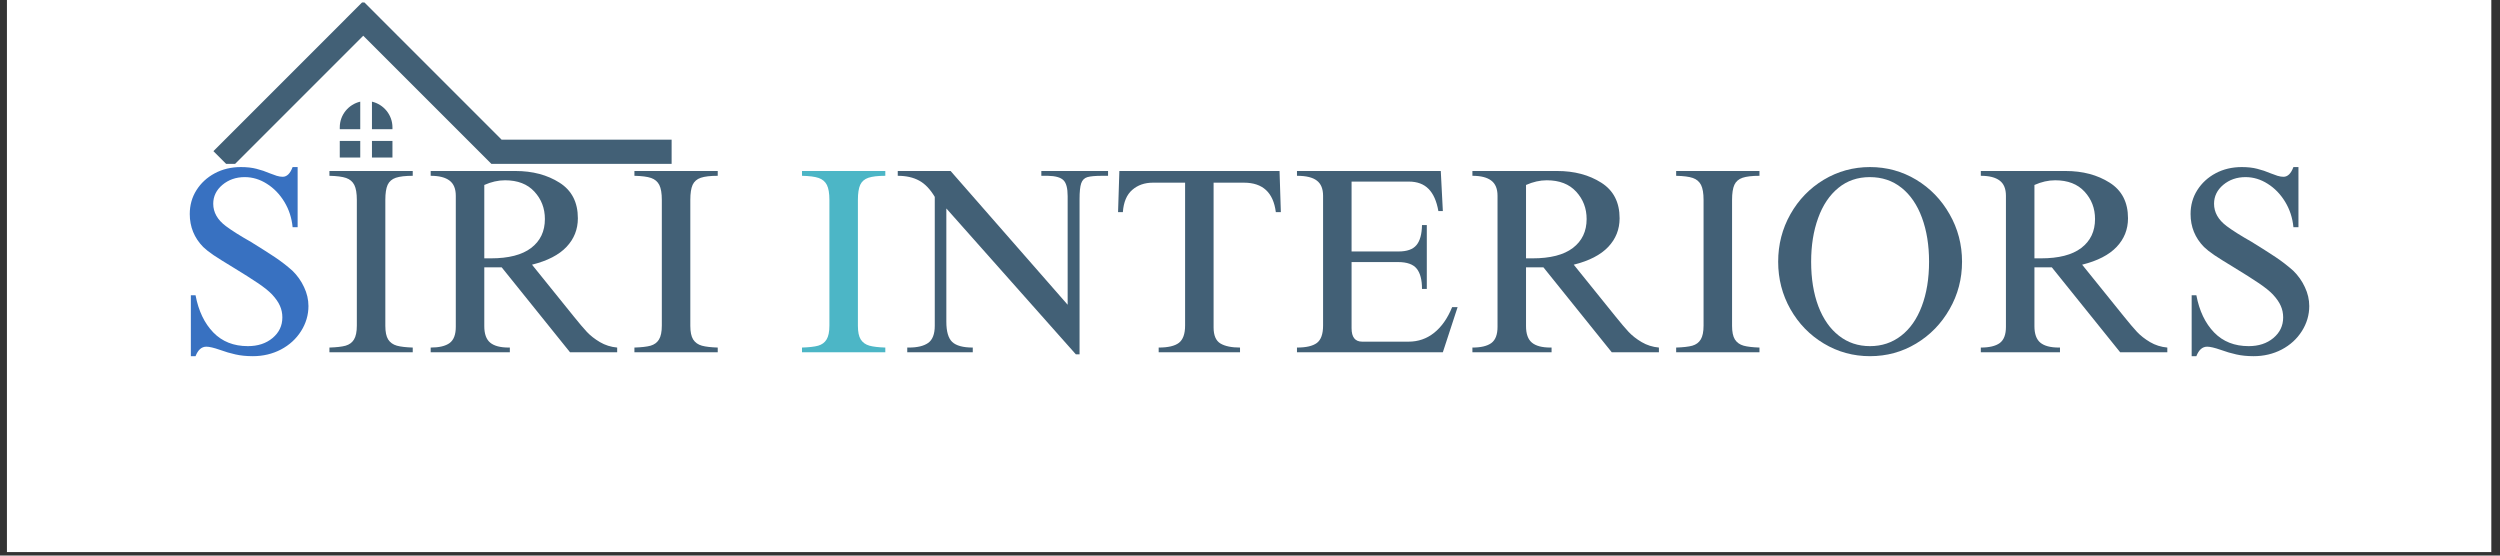
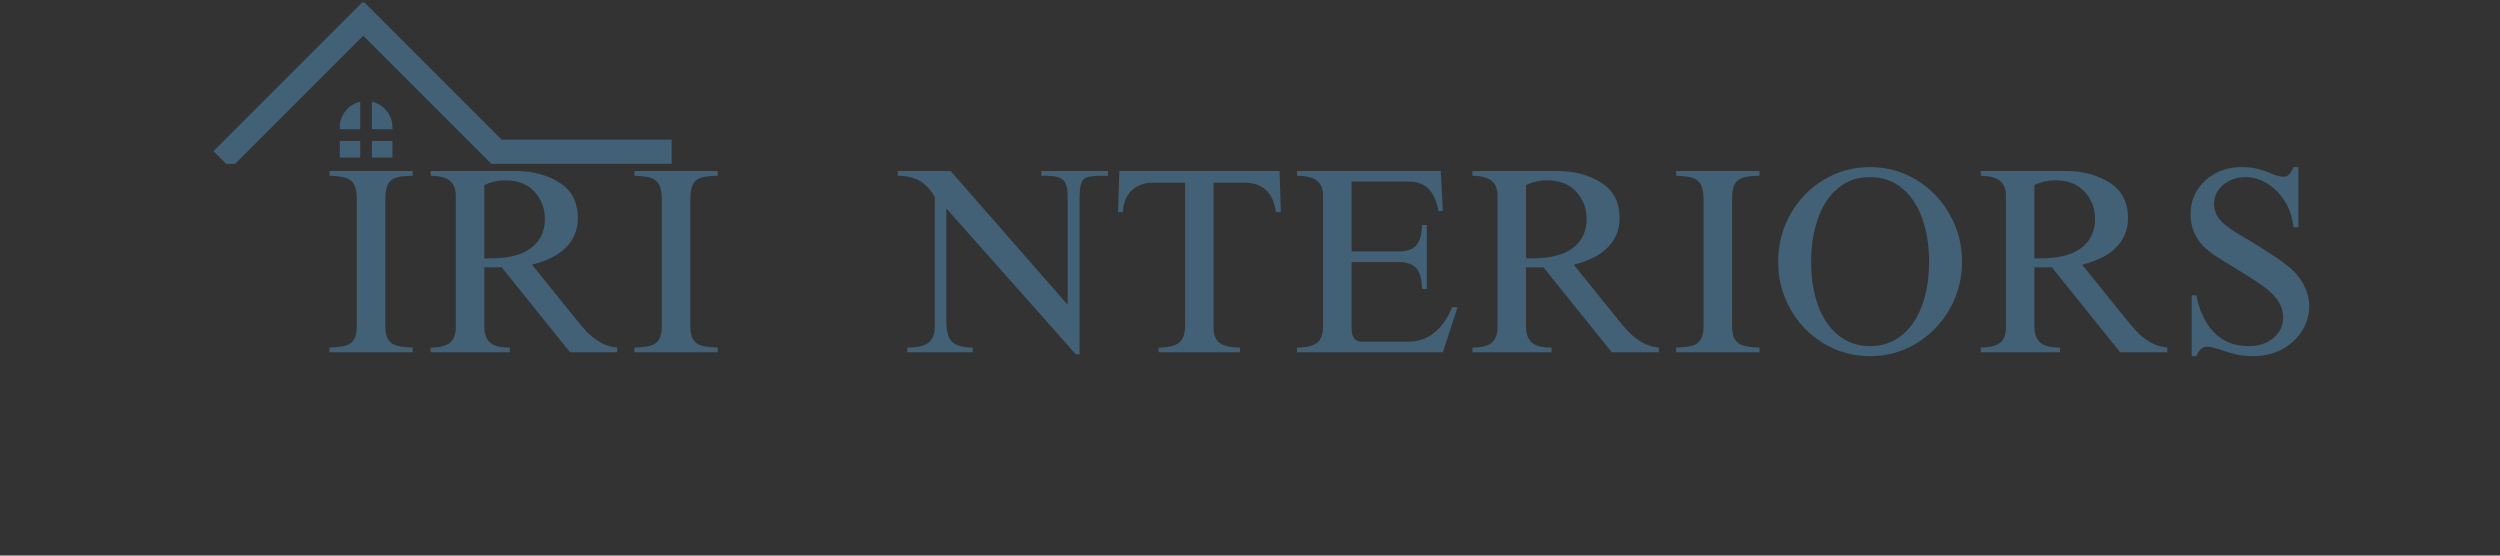
<svg xmlns="http://www.w3.org/2000/svg" width="477" zoomAndPan="magnify" viewBox="0 0 357.75 79.5" height="106" preserveAspectRatio="xMidYMid meet" version="1.0">
  <rect x="0" y="0" width="357.75" height="79.5" fill="#333333" stroke="none" />
  <defs>
    <g />
    <clipPath id="ef514c31d7">
-       <path d="M 0.992 0 L 356.508 0 L 356.508 79.004 L 0.992 79.004 Z M 0.992 0 " clip-rule="nonzero" />
-     </clipPath>
+       </clipPath>
    <clipPath id="c9e58f3064">
      <path d="M 30.539 0.348 L 96.109 0.348 L 96.109 23.453 L 30.539 23.453 Z M 30.539 0.348 " clip-rule="nonzero" />
    </clipPath>
    <clipPath id="b04bb0a151">
      <path d="M 46.301 13.594 L 57.48 13.594 L 57.48 22.539 L 46.301 22.539 Z M 46.301 13.594 " clip-rule="nonzero" />
    </clipPath>
  </defs>
  <g clip-path="url(#ef514c31d7)">
    <path fill="#ffffff" d="M 0.992 0 L 356.508 0 L 356.508 79.004 L 0.992 79.004 Z M 0.992 0 " fill-opacity="1" fill-rule="nonzero" />
  </g>
  <g clip-path="url(#c9e58f3064)">
    <path fill="#426076" d="M 71.777 19.984 L 54.445 2.652 L 54.445 2.648 L 51.984 0.184 L 51.98 0.188 L 51.977 0.184 L 49.516 2.648 L 49.516 2.652 L 30.539 21.629 L 33 24.094 L 51.98 5.113 L 70.961 24.094 L 96.109 24.094 L 96.109 19.984 L 71.777 19.984 " fill-opacity="1" fill-rule="nonzero" />
  </g>
  <g fill="#3871c1" fill-opacity="1">
    <g transform="translate(24.967, 50.407)">
      <g>
-         <path d="M 9.516 -26.5 C 10.367 -26.5 11.109 -26.414 11.734 -26.25 C 12.367 -26.094 13.016 -25.875 13.672 -25.594 C 13.992 -25.469 14.312 -25.352 14.625 -25.25 C 14.938 -25.156 15.223 -25.109 15.484 -25.109 C 16.086 -25.109 16.562 -25.57 16.906 -26.5 L 17.625 -26.5 L 17.625 -17.891 L 16.906 -17.891 C 16.781 -19.223 16.383 -20.438 15.719 -21.531 C 15.051 -22.625 14.219 -23.484 13.219 -24.109 C 12.227 -24.742 11.172 -25.062 10.047 -25.062 C 8.805 -25.062 7.742 -24.691 6.859 -23.953 C 5.984 -23.211 5.547 -22.312 5.547 -21.25 C 5.547 -20.02 6.148 -18.953 7.359 -18.047 C 8.211 -17.41 9.41 -16.656 10.953 -15.781 C 12.305 -14.945 13.438 -14.227 14.344 -13.625 C 15.25 -13.02 16.094 -12.367 16.875 -11.672 C 17.582 -10.984 18.141 -10.195 18.547 -9.312 C 18.961 -8.438 19.172 -7.535 19.172 -6.609 C 19.172 -5.328 18.816 -4.129 18.109 -3.016 C 17.41 -1.91 16.453 -1.035 15.234 -0.391 C 14.016 0.242 12.676 0.562 11.219 0.562 C 10.281 0.562 9.453 0.477 8.734 0.312 C 8.016 0.156 7.27 -0.062 6.5 -0.344 C 5.633 -0.645 4.988 -0.797 4.562 -0.797 C 3.883 -0.797 3.367 -0.344 3.016 0.562 L 2.344 0.562 L 2.344 -8.156 L 3.016 -8.156 C 3.441 -5.914 4.289 -4.141 5.562 -2.828 C 6.832 -1.523 8.477 -0.875 10.5 -0.875 C 11.926 -0.875 13.102 -1.258 14.031 -2.031 C 14.969 -2.812 15.438 -3.797 15.438 -4.984 C 15.438 -5.586 15.32 -6.141 15.094 -6.641 C 14.875 -7.148 14.5 -7.691 13.969 -8.266 C 13.488 -8.766 12.805 -9.312 11.922 -9.906 C 11.047 -10.5 9.879 -11.238 8.422 -12.125 C 7.18 -12.875 6.234 -13.469 5.578 -13.906 C 4.93 -14.352 4.441 -14.738 4.109 -15.062 C 2.828 -16.375 2.188 -17.945 2.188 -19.781 C 2.188 -21.039 2.504 -22.176 3.141 -23.188 C 3.785 -24.207 4.66 -25.016 5.766 -25.609 C 6.879 -26.203 8.129 -26.5 9.516 -26.5 Z M 9.516 -26.5 " />
-       </g>
+         </g>
    </g>
  </g>
  <g fill="#426076" fill-opacity="1">
    <g transform="translate(45.813, 50.407)">
      <g>
        <path d="M 13.25 -25.25 C 12.195 -25.25 11.391 -25.156 10.828 -24.969 C 10.273 -24.781 9.883 -24.441 9.656 -23.953 C 9.438 -23.461 9.328 -22.75 9.328 -21.812 L 9.328 -3.781 C 9.328 -2.914 9.461 -2.266 9.734 -1.828 C 10.016 -1.391 10.43 -1.094 10.984 -0.938 C 11.535 -0.789 12.289 -0.703 13.25 -0.672 L 13.25 0 L 1.328 0 L 1.328 -0.672 C 2.328 -0.703 3.098 -0.789 3.641 -0.938 C 4.18 -1.094 4.582 -1.391 4.844 -1.828 C 5.113 -2.266 5.25 -2.926 5.25 -3.812 L 5.25 -21.812 C 5.25 -22.75 5.129 -23.457 4.891 -23.938 C 4.648 -24.414 4.258 -24.75 3.719 -24.938 C 3.176 -25.125 2.379 -25.227 1.328 -25.25 L 1.328 -25.938 L 13.25 -25.938 Z M 13.25 -25.25 " />
      </g>
    </g>
  </g>
  <g fill="#426076" fill-opacity="1">
    <g transform="translate(60.349, 50.407)">
      <g>
        <path d="M 22.344 -19.172 C 22.344 -17.586 21.801 -16.223 20.719 -15.078 C 19.633 -13.93 17.988 -13.082 15.781 -12.531 L 21.781 -5.094 C 22.508 -4.188 23.125 -3.461 23.625 -2.922 C 24.133 -2.379 24.758 -1.891 25.5 -1.453 C 26.238 -1.016 27.062 -0.754 27.969 -0.672 L 27.969 0 L 21.219 0 L 11.438 -12.156 L 8.953 -12.156 L 8.953 -3.734 C 8.953 -2.629 9.234 -1.844 9.797 -1.375 C 10.359 -0.906 11.242 -0.672 12.453 -0.672 L 12.609 -0.672 L 12.609 0 L 1.281 0 L 1.281 -0.672 C 2.488 -0.672 3.391 -0.883 3.984 -1.312 C 4.578 -1.75 4.875 -2.52 4.875 -3.625 L 4.875 -22.391 C 4.875 -23.391 4.578 -24.113 3.984 -24.562 C 3.391 -25.02 2.488 -25.25 1.281 -25.25 L 1.281 -25.938 L 13.406 -25.938 C 15.863 -25.938 17.969 -25.379 19.719 -24.266 C 21.469 -23.16 22.344 -21.461 22.344 -19.172 Z M 8.953 -23.938 L 8.953 -13.438 L 9.891 -13.438 C 12.43 -13.438 14.352 -13.93 15.656 -14.922 C 16.969 -15.922 17.625 -17.301 17.625 -19.062 C 17.625 -20.594 17.125 -21.898 16.125 -22.984 C 15.133 -24.066 13.734 -24.609 11.922 -24.609 C 10.941 -24.609 9.953 -24.383 8.953 -23.938 Z M 8.953 -23.938 " />
      </g>
    </g>
  </g>
  <g fill="#426076" fill-opacity="1">
    <g transform="translate(89.457, 50.407)">
      <g>
        <path d="M 13.25 -25.25 C 12.195 -25.25 11.391 -25.156 10.828 -24.969 C 10.273 -24.781 9.883 -24.441 9.656 -23.953 C 9.438 -23.461 9.328 -22.75 9.328 -21.812 L 9.328 -3.781 C 9.328 -2.914 9.461 -2.266 9.734 -1.828 C 10.016 -1.391 10.43 -1.094 10.984 -0.938 C 11.535 -0.789 12.289 -0.703 13.25 -0.672 L 13.25 0 L 1.328 0 L 1.328 -0.672 C 2.328 -0.703 3.098 -0.789 3.641 -0.938 C 4.18 -1.094 4.582 -1.391 4.844 -1.828 C 5.113 -2.266 5.25 -2.926 5.25 -3.812 L 5.25 -21.812 C 5.25 -22.75 5.129 -23.457 4.891 -23.938 C 4.648 -24.414 4.258 -24.75 3.719 -24.938 C 3.176 -25.125 2.379 -25.227 1.328 -25.25 L 1.328 -25.938 L 13.25 -25.938 Z M 13.25 -25.25 " />
      </g>
    </g>
  </g>
  <g fill="#000000" fill-opacity="1">
    <g transform="translate(103.994, 50.407)">
      <g />
    </g>
  </g>
  <g fill="#4cb6c6" fill-opacity="1">
    <g transform="translate(113.438, 50.407)">
      <g>
-         <path d="M 13.25 -25.25 C 12.195 -25.25 11.391 -25.156 10.828 -24.969 C 10.273 -24.781 9.883 -24.441 9.656 -23.953 C 9.438 -23.461 9.328 -22.75 9.328 -21.812 L 9.328 -3.781 C 9.328 -2.914 9.461 -2.266 9.734 -1.828 C 10.016 -1.391 10.43 -1.094 10.984 -0.938 C 11.535 -0.789 12.289 -0.703 13.25 -0.672 L 13.25 0 L 1.328 0 L 1.328 -0.672 C 2.328 -0.703 3.098 -0.789 3.641 -0.938 C 4.18 -1.094 4.582 -1.391 4.844 -1.828 C 5.113 -2.266 5.25 -2.926 5.25 -3.812 L 5.25 -21.812 C 5.25 -22.75 5.129 -23.457 4.891 -23.938 C 4.648 -24.414 4.258 -24.75 3.719 -24.938 C 3.176 -25.125 2.379 -25.227 1.328 -25.25 L 1.328 -25.938 L 13.25 -25.938 Z M 13.25 -25.25 " />
-       </g>
+         </g>
    </g>
  </g>
  <g fill="#426076" fill-opacity="1">
    <g transform="translate(127.984, 50.407)">
      <g>
        <path d="M 24.797 -6.797 L 24.797 -22.344 C 24.797 -23.477 24.594 -24.238 24.188 -24.625 C 23.789 -25.02 23.051 -25.227 21.969 -25.25 L 21.031 -25.25 L 21.031 -25.938 L 30.578 -25.938 L 30.578 -25.25 L 29.781 -25.25 C 28.781 -25.25 28.062 -25.188 27.625 -25.062 C 27.195 -24.938 26.898 -24.641 26.734 -24.172 C 26.578 -23.711 26.5 -22.953 26.5 -21.891 L 26.5 0.297 L 25.969 0.297 L 7.438 -20.578 L 7.438 -4.375 C 7.438 -2.969 7.719 -2 8.281 -1.469 C 8.852 -0.938 9.832 -0.672 11.219 -0.672 L 11.219 0 L 1.844 0 L 1.844 -0.672 L 2.078 -0.672 C 3.285 -0.672 4.203 -0.891 4.828 -1.328 C 5.461 -1.773 5.781 -2.594 5.781 -3.781 L 5.781 -22.234 C 5.125 -23.336 4.379 -24.113 3.547 -24.562 C 2.711 -25.02 1.691 -25.25 0.484 -25.25 L 0.484 -25.938 L 8.047 -25.938 Z M 24.797 -6.797 " />
      </g>
    </g>
  </g>
  <g fill="#426076" fill-opacity="1">
    <g transform="translate(159.056, 50.407)">
      <g>
        <path d="M 24.234 -20.047 L 23.516 -20.047 C 23.16 -22.859 21.641 -24.266 18.953 -24.266 L 14.609 -24.266 L 14.609 -3.547 C 14.609 -2.41 14.938 -1.645 15.594 -1.25 C 16.25 -0.863 17.18 -0.672 18.391 -0.672 L 18.391 0 L 6.75 0 L 6.75 -0.672 C 8.094 -0.672 9.055 -0.895 9.641 -1.344 C 10.234 -1.801 10.531 -2.625 10.531 -3.812 L 10.531 -24.266 L 5.922 -24.266 C 4.742 -24.266 3.758 -23.922 2.969 -23.234 C 2.176 -22.547 1.727 -21.484 1.625 -20.047 L 0.938 -20.047 L 1.125 -25.938 L 24.047 -25.938 Z M 24.234 -20.047 " />
      </g>
    </g>
  </g>
  <g fill="#426076" fill-opacity="1">
    <g transform="translate(184.238, 50.407)">
      <g>
        <path d="M 22.234 -20.203 L 21.594 -20.203 C 21.344 -21.629 20.875 -22.688 20.188 -23.375 C 19.508 -24.07 18.566 -24.422 17.359 -24.422 L 9.172 -24.422 L 9.172 -14.422 L 15.891 -14.422 C 17.098 -14.422 17.953 -14.723 18.453 -15.328 C 18.961 -15.93 19.227 -16.891 19.25 -18.203 L 19.938 -18.203 L 19.938 -9.062 L 19.25 -9.062 C 19.25 -10.363 19 -11.328 18.5 -11.953 C 18 -12.586 17.102 -12.906 15.812 -12.906 L 9.172 -12.906 L 9.172 -3.438 C 9.172 -2.156 9.676 -1.516 10.688 -1.516 L 17.328 -1.516 C 18.711 -1.516 19.93 -1.938 20.984 -2.781 C 22.047 -3.625 22.906 -4.848 23.562 -6.453 L 24.344 -6.453 L 22.234 0 L 1.359 0 L 1.359 -0.672 C 2.672 -0.672 3.617 -0.891 4.203 -1.328 C 4.797 -1.773 5.094 -2.602 5.094 -3.812 L 5.094 -22.391 C 5.094 -23.391 4.797 -24.113 4.203 -24.562 C 3.617 -25.02 2.672 -25.25 1.359 -25.25 L 1.359 -25.938 L 21.938 -25.938 Z M 22.234 -20.203 " />
      </g>
    </g>
  </g>
  <g fill="#426076" fill-opacity="1">
    <g transform="translate(209.421, 50.407)">
      <g>
        <path d="M 22.344 -19.172 C 22.344 -17.586 21.801 -16.223 20.719 -15.078 C 19.633 -13.93 17.988 -13.082 15.781 -12.531 L 21.781 -5.094 C 22.508 -4.188 23.125 -3.461 23.625 -2.922 C 24.133 -2.379 24.758 -1.891 25.5 -1.453 C 26.238 -1.016 27.062 -0.754 27.969 -0.672 L 27.969 0 L 21.219 0 L 11.438 -12.156 L 8.953 -12.156 L 8.953 -3.734 C 8.953 -2.629 9.234 -1.844 9.797 -1.375 C 10.359 -0.906 11.242 -0.672 12.453 -0.672 L 12.609 -0.672 L 12.609 0 L 1.281 0 L 1.281 -0.672 C 2.488 -0.672 3.391 -0.883 3.984 -1.312 C 4.578 -1.75 4.875 -2.52 4.875 -3.625 L 4.875 -22.391 C 4.875 -23.391 4.578 -24.113 3.984 -24.562 C 3.391 -25.02 2.488 -25.25 1.281 -25.25 L 1.281 -25.938 L 13.406 -25.938 C 15.863 -25.938 17.969 -25.379 19.719 -24.266 C 21.469 -23.16 22.344 -21.461 22.344 -19.172 Z M 8.953 -23.938 L 8.953 -13.438 L 9.891 -13.438 C 12.43 -13.438 14.352 -13.93 15.656 -14.922 C 16.969 -15.922 17.625 -17.301 17.625 -19.062 C 17.625 -20.594 17.125 -21.898 16.125 -22.984 C 15.133 -24.066 13.734 -24.609 11.922 -24.609 C 10.941 -24.609 9.953 -24.383 8.953 -23.938 Z M 8.953 -23.938 " />
      </g>
    </g>
  </g>
  <g fill="#426076" fill-opacity="1">
    <g transform="translate(238.53, 50.407)">
      <g>
        <path d="M 13.25 -25.25 C 12.195 -25.25 11.391 -25.156 10.828 -24.969 C 10.273 -24.781 9.883 -24.441 9.656 -23.953 C 9.438 -23.461 9.328 -22.75 9.328 -21.812 L 9.328 -3.781 C 9.328 -2.914 9.461 -2.266 9.734 -1.828 C 10.016 -1.391 10.43 -1.094 10.984 -0.938 C 11.535 -0.789 12.289 -0.703 13.25 -0.672 L 13.25 0 L 1.328 0 L 1.328 -0.672 C 2.328 -0.703 3.098 -0.789 3.641 -0.938 C 4.18 -1.094 4.582 -1.391 4.844 -1.828 C 5.113 -2.266 5.25 -2.926 5.25 -3.812 L 5.25 -21.812 C 5.25 -22.75 5.129 -23.457 4.891 -23.938 C 4.648 -24.414 4.258 -24.75 3.719 -24.938 C 3.176 -25.125 2.379 -25.227 1.328 -25.25 L 1.328 -25.938 L 13.25 -25.938 Z M 13.25 -25.25 " />
      </g>
    </g>
  </g>
  <g fill="#426076" fill-opacity="1">
    <g transform="translate(253.065, 50.407)">
      <g>
        <path d="M 14.531 -26.5 C 16.926 -26.5 19.129 -25.895 21.141 -24.688 C 23.148 -23.477 24.742 -21.832 25.922 -19.75 C 27.109 -17.676 27.703 -15.41 27.703 -12.953 C 27.703 -10.504 27.109 -8.242 25.922 -6.172 C 24.742 -4.098 23.148 -2.457 21.141 -1.25 C 19.129 -0.039 16.926 0.562 14.531 0.562 C 12.145 0.562 9.941 -0.039 7.922 -1.25 C 5.91 -2.457 4.316 -4.098 3.141 -6.172 C 1.973 -8.242 1.391 -10.504 1.391 -12.953 C 1.391 -15.41 1.973 -17.676 3.141 -19.75 C 4.316 -21.832 5.91 -23.477 7.922 -24.688 C 9.941 -25.895 12.145 -26.5 14.531 -26.5 Z M 6.109 -12.953 C 6.109 -10.535 6.453 -8.41 7.141 -6.578 C 7.836 -4.754 8.82 -3.348 10.094 -2.359 C 11.363 -1.367 12.844 -0.875 14.531 -0.875 C 16.219 -0.875 17.703 -1.367 18.984 -2.359 C 20.266 -3.348 21.25 -4.754 21.938 -6.578 C 22.633 -8.41 22.984 -10.535 22.984 -12.953 C 22.984 -15.316 22.645 -17.414 21.969 -19.25 C 21.289 -21.094 20.316 -22.52 19.047 -23.531 C 17.773 -24.551 16.258 -25.062 14.5 -25.062 C 12.758 -25.062 11.258 -24.547 10 -23.516 C 8.738 -22.484 7.773 -21.047 7.109 -19.203 C 6.441 -17.367 6.109 -15.285 6.109 -12.953 Z M 6.109 -12.953 " />
      </g>
    </g>
  </g>
  <g fill="#426076" fill-opacity="1">
    <g transform="translate(282.174, 50.407)">
      <g>
        <path d="M 22.344 -19.172 C 22.344 -17.586 21.801 -16.223 20.719 -15.078 C 19.633 -13.93 17.988 -13.082 15.781 -12.531 L 21.781 -5.094 C 22.508 -4.188 23.125 -3.461 23.625 -2.922 C 24.133 -2.379 24.758 -1.891 25.5 -1.453 C 26.238 -1.016 27.062 -0.754 27.969 -0.672 L 27.969 0 L 21.219 0 L 11.438 -12.156 L 8.953 -12.156 L 8.953 -3.734 C 8.953 -2.629 9.234 -1.844 9.797 -1.375 C 10.359 -0.906 11.242 -0.672 12.453 -0.672 L 12.609 -0.672 L 12.609 0 L 1.281 0 L 1.281 -0.672 C 2.488 -0.672 3.391 -0.883 3.984 -1.312 C 4.578 -1.75 4.875 -2.52 4.875 -3.625 L 4.875 -22.391 C 4.875 -23.391 4.578 -24.113 3.984 -24.562 C 3.391 -25.02 2.488 -25.25 1.281 -25.25 L 1.281 -25.938 L 13.406 -25.938 C 15.863 -25.938 17.969 -25.379 19.719 -24.266 C 21.469 -23.16 22.344 -21.461 22.344 -19.172 Z M 8.953 -23.938 L 8.953 -13.438 L 9.891 -13.438 C 12.43 -13.438 14.352 -13.93 15.656 -14.922 C 16.969 -15.922 17.625 -17.301 17.625 -19.062 C 17.625 -20.594 17.125 -21.898 16.125 -22.984 C 15.133 -24.066 13.734 -24.609 11.922 -24.609 C 10.941 -24.609 9.953 -24.383 8.953 -23.938 Z M 8.953 -23.938 " />
      </g>
    </g>
  </g>
  <g fill="#426076" fill-opacity="1">
    <g transform="translate(311.283, 50.407)">
      <g>
        <path d="M 9.516 -26.5 C 10.367 -26.5 11.109 -26.414 11.734 -26.25 C 12.367 -26.094 13.016 -25.875 13.672 -25.594 C 13.992 -25.469 14.312 -25.352 14.625 -25.25 C 14.938 -25.156 15.223 -25.109 15.484 -25.109 C 16.086 -25.109 16.562 -25.57 16.906 -26.5 L 17.625 -26.5 L 17.625 -17.891 L 16.906 -17.891 C 16.781 -19.223 16.383 -20.438 15.719 -21.531 C 15.051 -22.625 14.219 -23.484 13.219 -24.109 C 12.227 -24.742 11.172 -25.062 10.047 -25.062 C 8.805 -25.062 7.742 -24.691 6.859 -23.953 C 5.984 -23.211 5.547 -22.312 5.547 -21.25 C 5.547 -20.02 6.148 -18.953 7.359 -18.047 C 8.211 -17.41 9.41 -16.656 10.953 -15.781 C 12.305 -14.945 13.438 -14.227 14.344 -13.625 C 15.25 -13.02 16.094 -12.367 16.875 -11.672 C 17.582 -10.984 18.141 -10.195 18.547 -9.312 C 18.961 -8.438 19.172 -7.535 19.172 -6.609 C 19.172 -5.328 18.816 -4.129 18.109 -3.016 C 17.41 -1.91 16.453 -1.035 15.234 -0.391 C 14.016 0.242 12.676 0.562 11.219 0.562 C 10.281 0.562 9.453 0.477 8.734 0.312 C 8.016 0.156 7.27 -0.062 6.5 -0.344 C 5.633 -0.645 4.988 -0.797 4.562 -0.797 C 3.883 -0.797 3.367 -0.344 3.016 0.562 L 2.344 0.562 L 2.344 -8.156 L 3.016 -8.156 C 3.441 -5.914 4.289 -4.141 5.562 -2.828 C 6.832 -1.523 8.477 -0.875 10.5 -0.875 C 11.926 -0.875 13.102 -1.258 14.031 -2.031 C 14.969 -2.812 15.438 -3.797 15.438 -4.984 C 15.438 -5.586 15.32 -6.141 15.094 -6.641 C 14.875 -7.148 14.5 -7.691 13.969 -8.266 C 13.488 -8.766 12.805 -9.312 11.922 -9.906 C 11.047 -10.5 9.879 -11.238 8.422 -12.125 C 7.18 -12.875 6.234 -13.469 5.578 -13.906 C 4.93 -14.352 4.441 -14.738 4.109 -15.062 C 2.828 -16.375 2.188 -17.945 2.188 -19.781 C 2.188 -21.039 2.504 -22.176 3.141 -23.188 C 3.785 -24.207 4.66 -25.016 5.766 -25.609 C 6.879 -26.203 8.129 -26.5 9.516 -26.5 Z M 9.516 -26.5 " />
      </g>
    </g>
  </g>
  <g clip-path="url(#b04bb0a151)">
    <path fill="#426076" d="M 48.621 18.488 L 48.621 18.223 C 48.621 16.438 49.879 14.934 51.551 14.547 L 51.551 18.488 Z M 51.551 22.754 L 48.621 22.754 L 48.621 20.164 L 51.551 20.164 Z M 56.16 20.164 L 56.16 22.754 L 53.227 22.754 L 53.227 20.164 Z M 53.227 14.547 C 54.898 14.934 56.16 16.438 56.16 18.223 L 56.16 18.488 L 53.227 18.488 Z M 30.84 23.129 L 52.754 3.023 L 78.023 16.566 L 112.926 15.309 L 107.34 21.035 L 74.117 20.754 L 52.898 6.238 Z M 30.84 23.129 " fill-opacity="1" fill-rule="evenodd" />
  </g>
</svg>